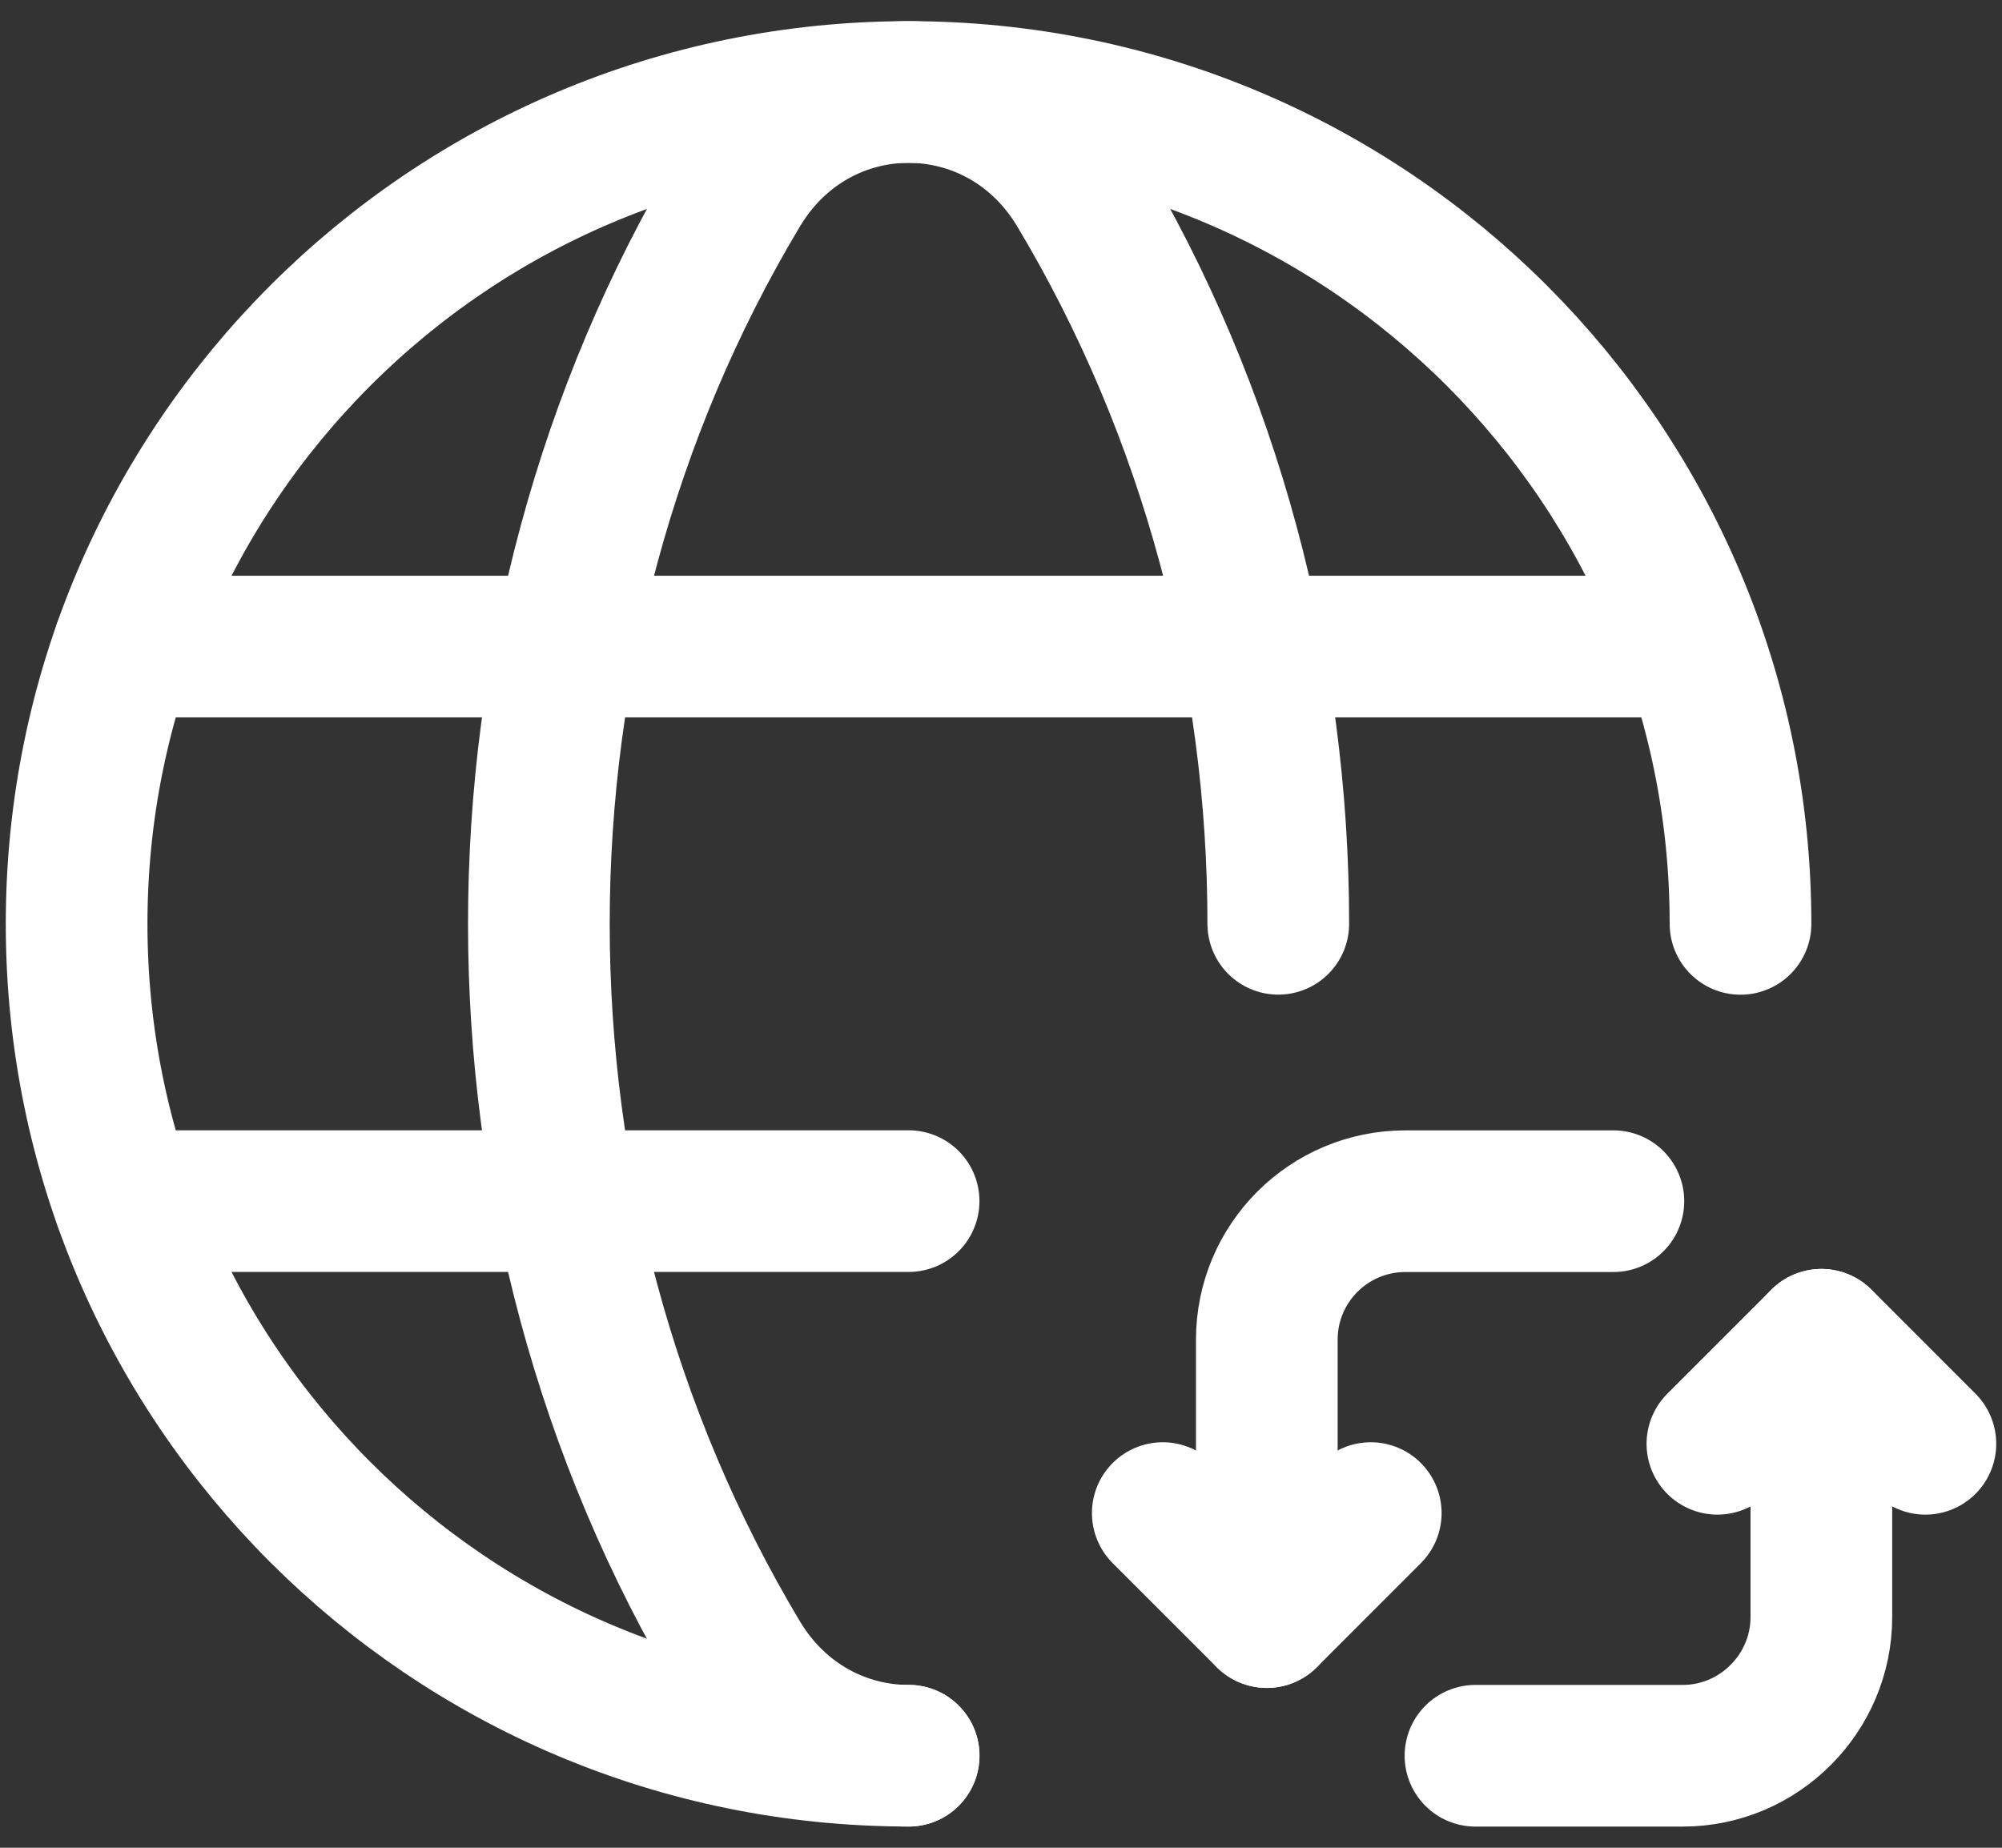
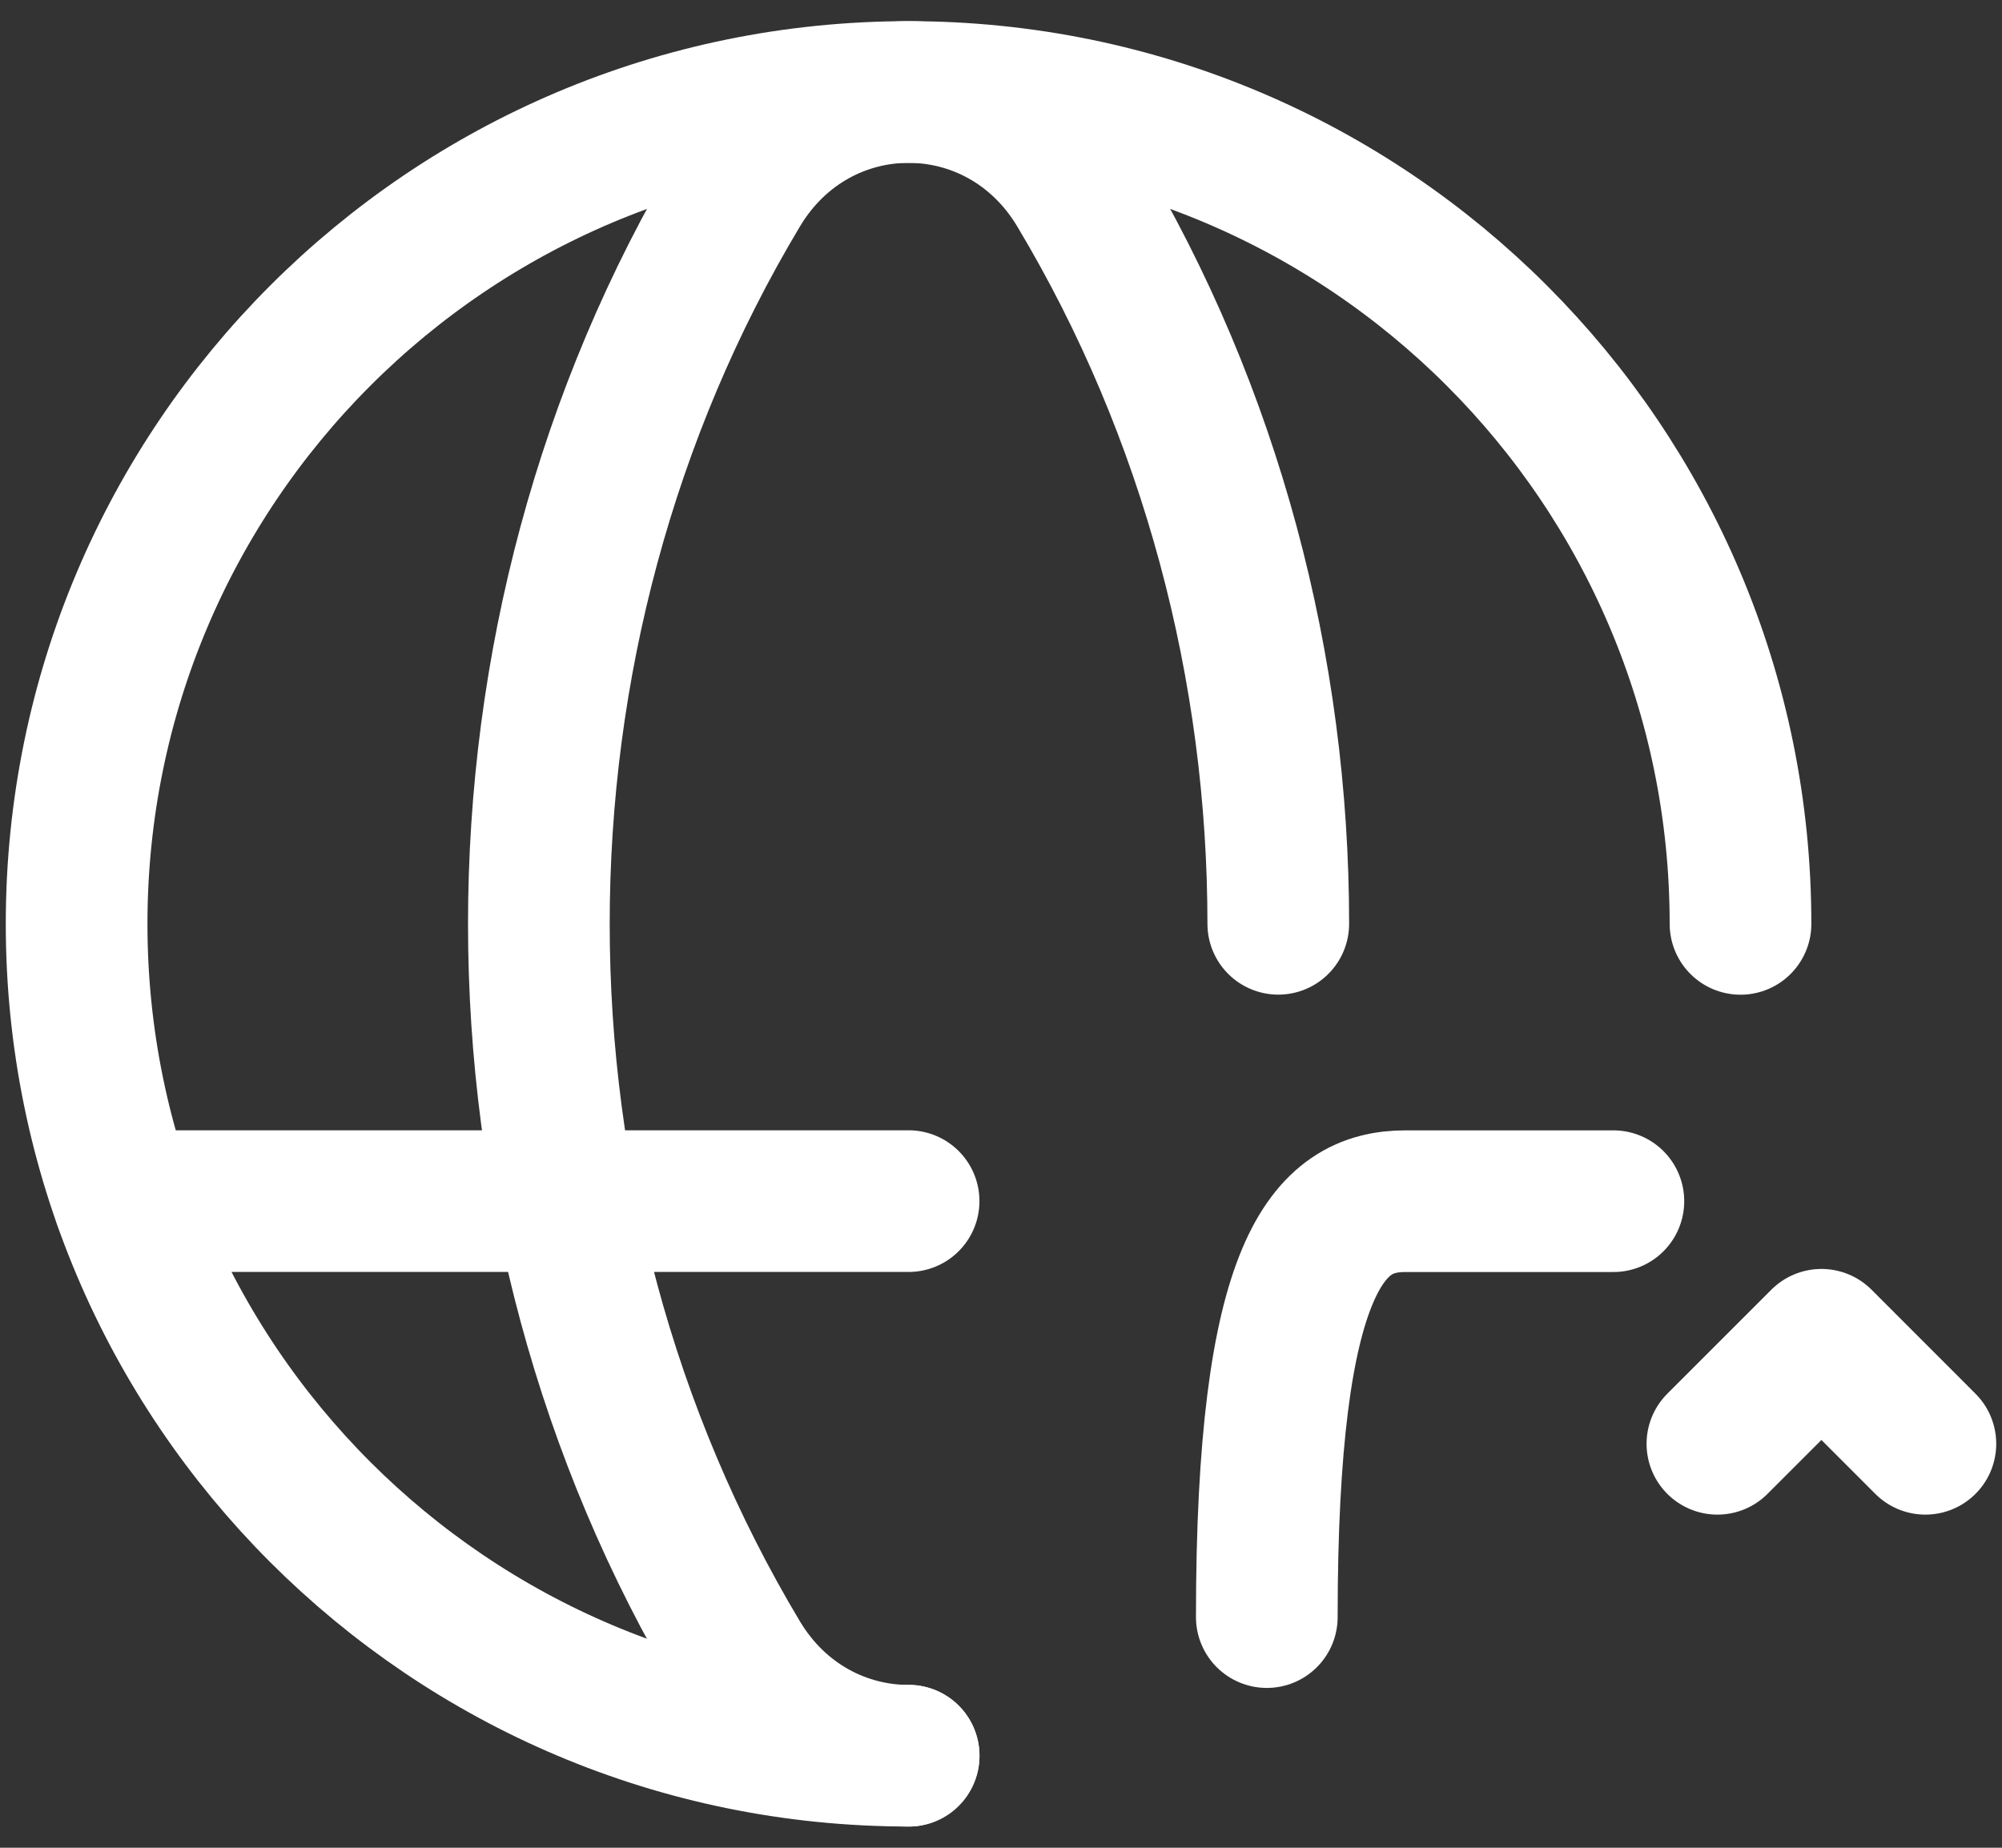
<svg xmlns="http://www.w3.org/2000/svg" width="26" height="24" viewBox="0 0 26 24" fill="none">
  <rect x="0" y="0" width="26" height="24" fill="#333333" stroke="none" />
  <path d="M11.8 22.804C5.832 22.804 0.995 17.968 0.995 12C0.995 6.032 5.832 1.195 11.8 1.195C17.767 1.195 22.604 6.032 22.604 12" stroke="white" stroke-width="1.84" stroke-linecap="round" stroke-linejoin="round" />
-   <path d="M1.611 8.398H21.861" stroke="white" stroke-width="1.84" stroke-linecap="round" stroke-linejoin="round" />
  <path d="M1.612 15.601H11.8" stroke="white" stroke-width="1.84" stroke-linecap="round" stroke-linejoin="round" />
  <path d="M16.601 11.999C16.601 8.681 15.733 5.363 14 2.468C12.983 0.771 10.616 0.771 9.6 2.468C6.131 8.26 6.131 15.74 9.6 21.533C10.108 22.38 10.954 22.805 11.801 22.805" stroke="white" stroke-width="1.84" stroke-linecap="round" stroke-linejoin="round" />
  <path d="M25.005 18.753L23.655 17.402L22.304 18.753" stroke="white" stroke-width="1.84" stroke-linecap="round" stroke-linejoin="round" />
-   <path d="M15.101 19.653L16.452 21.004L17.802 19.653" stroke="white" stroke-width="1.84" stroke-linecap="round" stroke-linejoin="round" />
-   <path d="M16.452 21.004V17.402C16.452 16.407 17.257 15.602 18.252 15.602H20.953" stroke="white" stroke-width="1.84" stroke-linecap="round" stroke-linejoin="round" />
-   <path d="M23.654 17.402V21.004C23.654 21.994 22.844 22.805 21.854 22.805H19.162" stroke="white" stroke-width="1.84" stroke-linecap="round" stroke-linejoin="round" />
+   <path d="M16.452 21.004C16.452 16.407 17.257 15.602 18.252 15.602H20.953" stroke="white" stroke-width="1.84" stroke-linecap="round" stroke-linejoin="round" />
</svg>